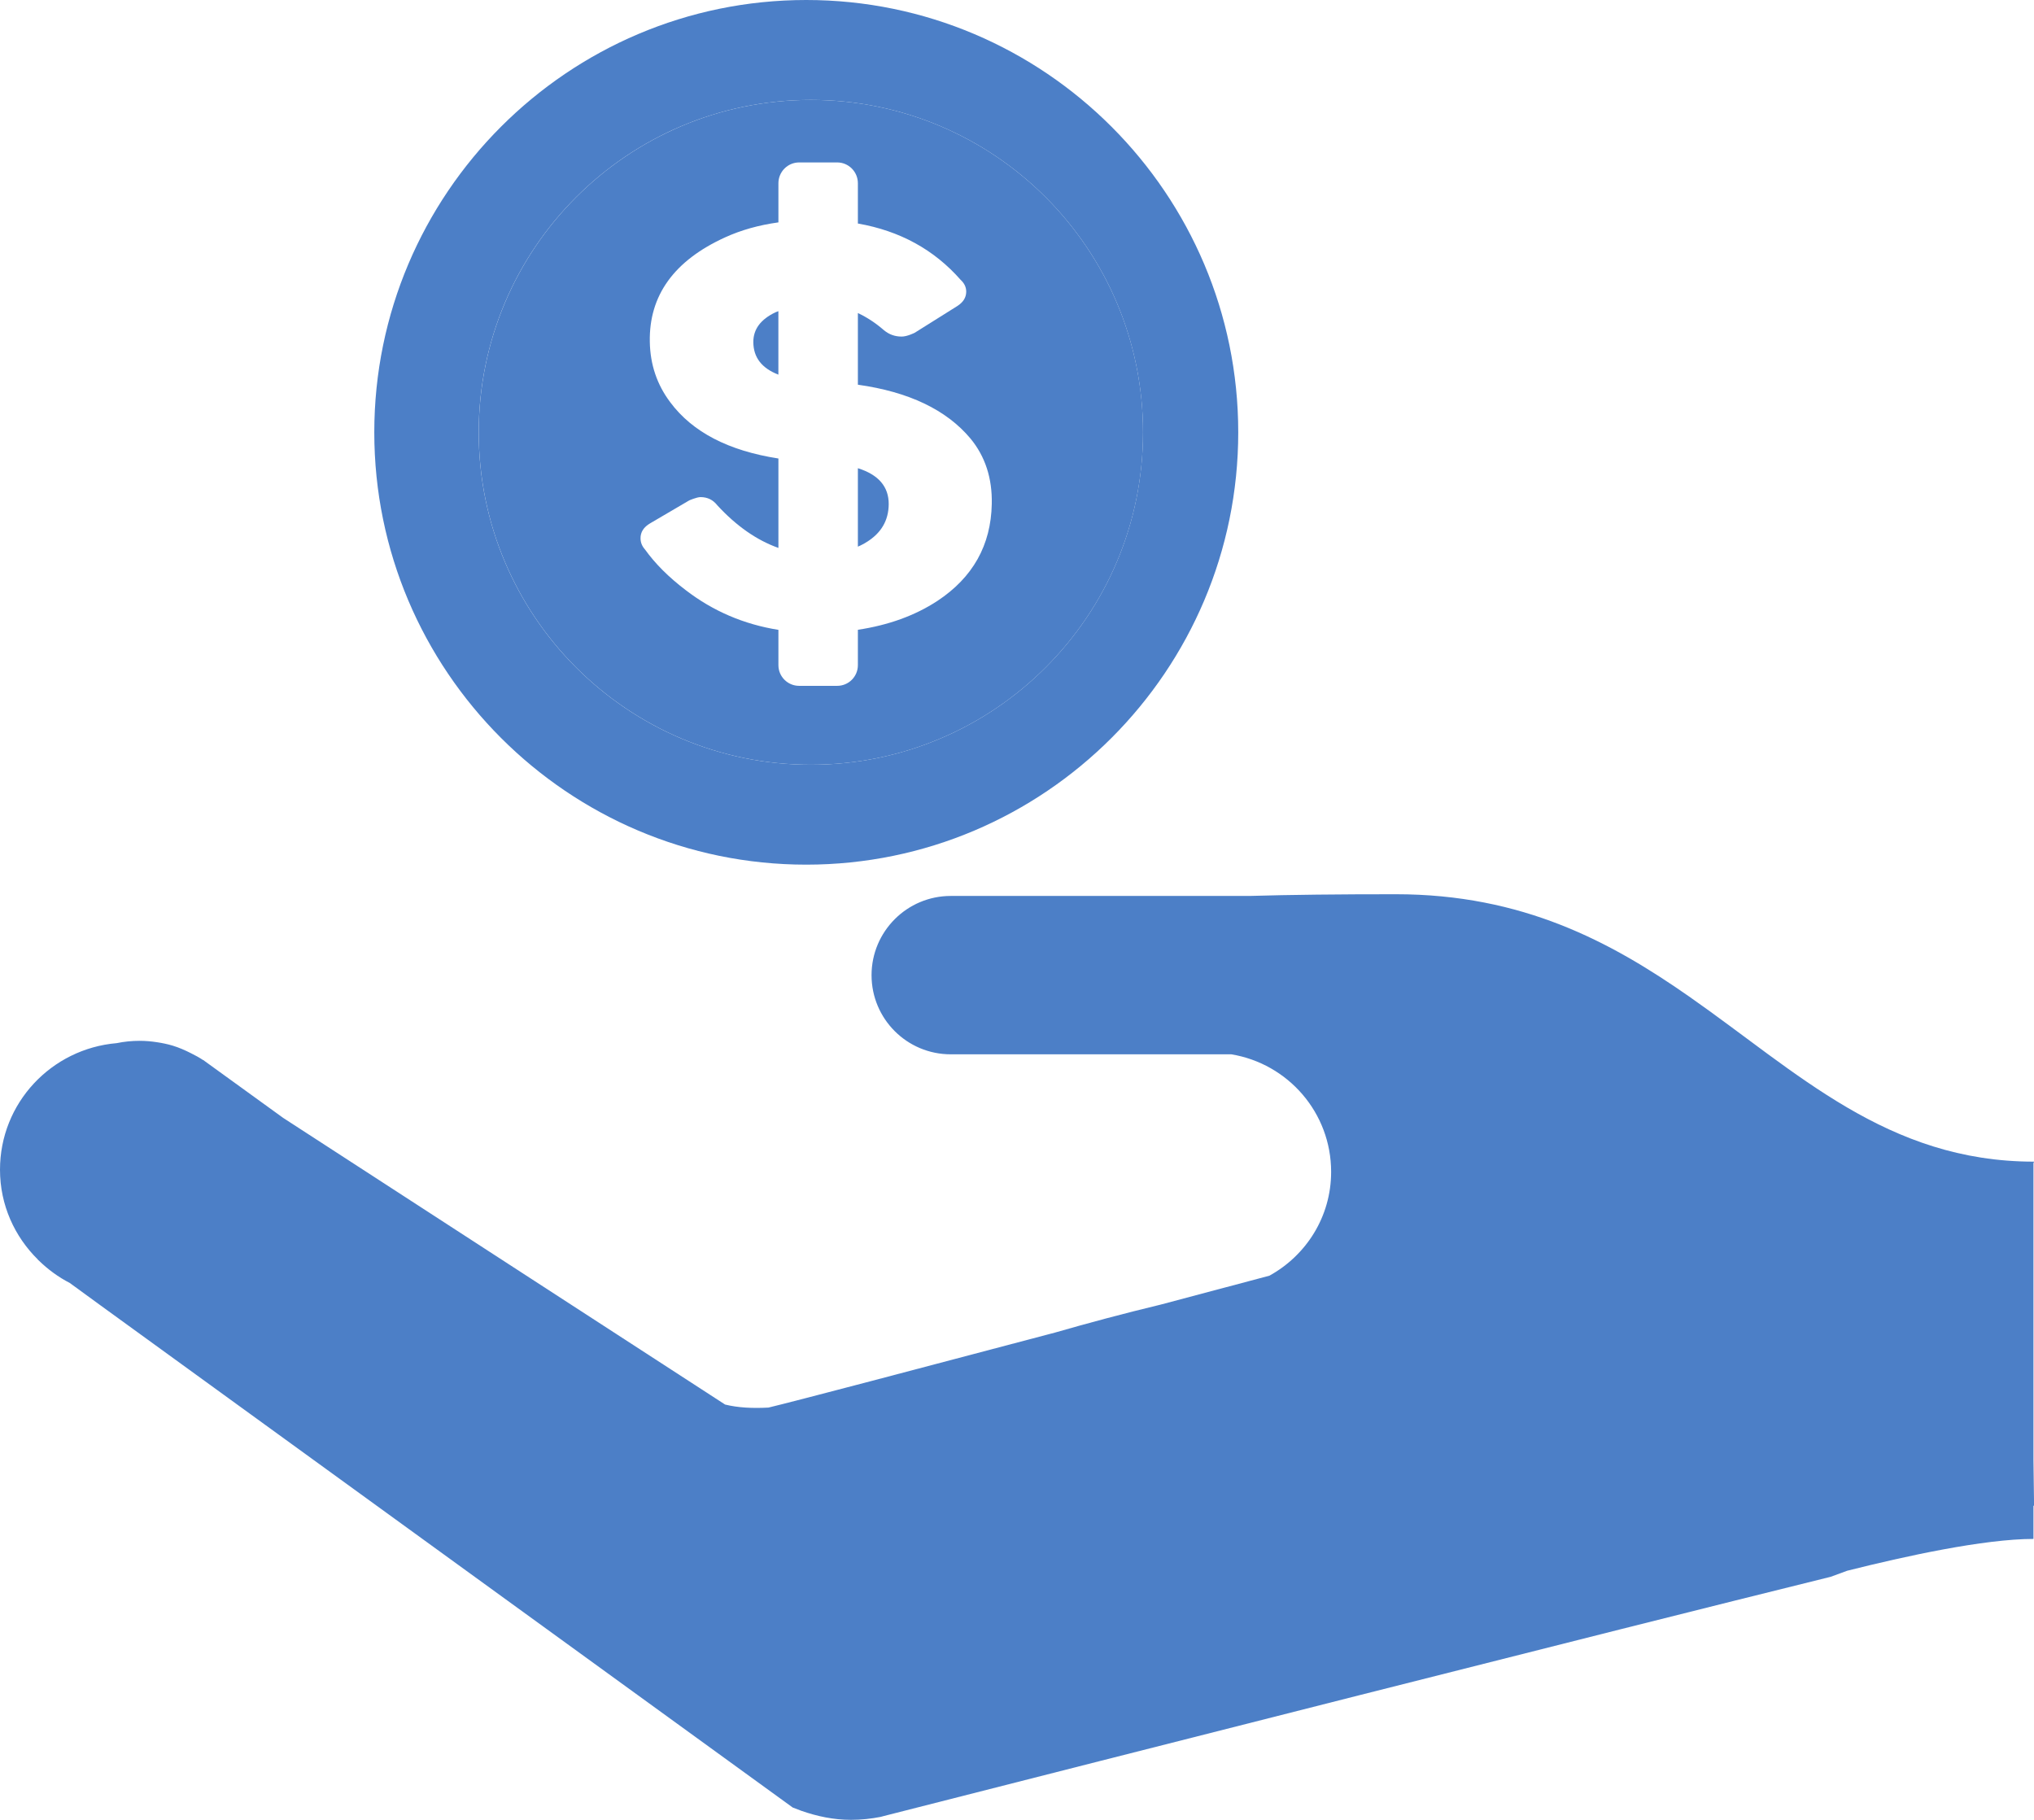
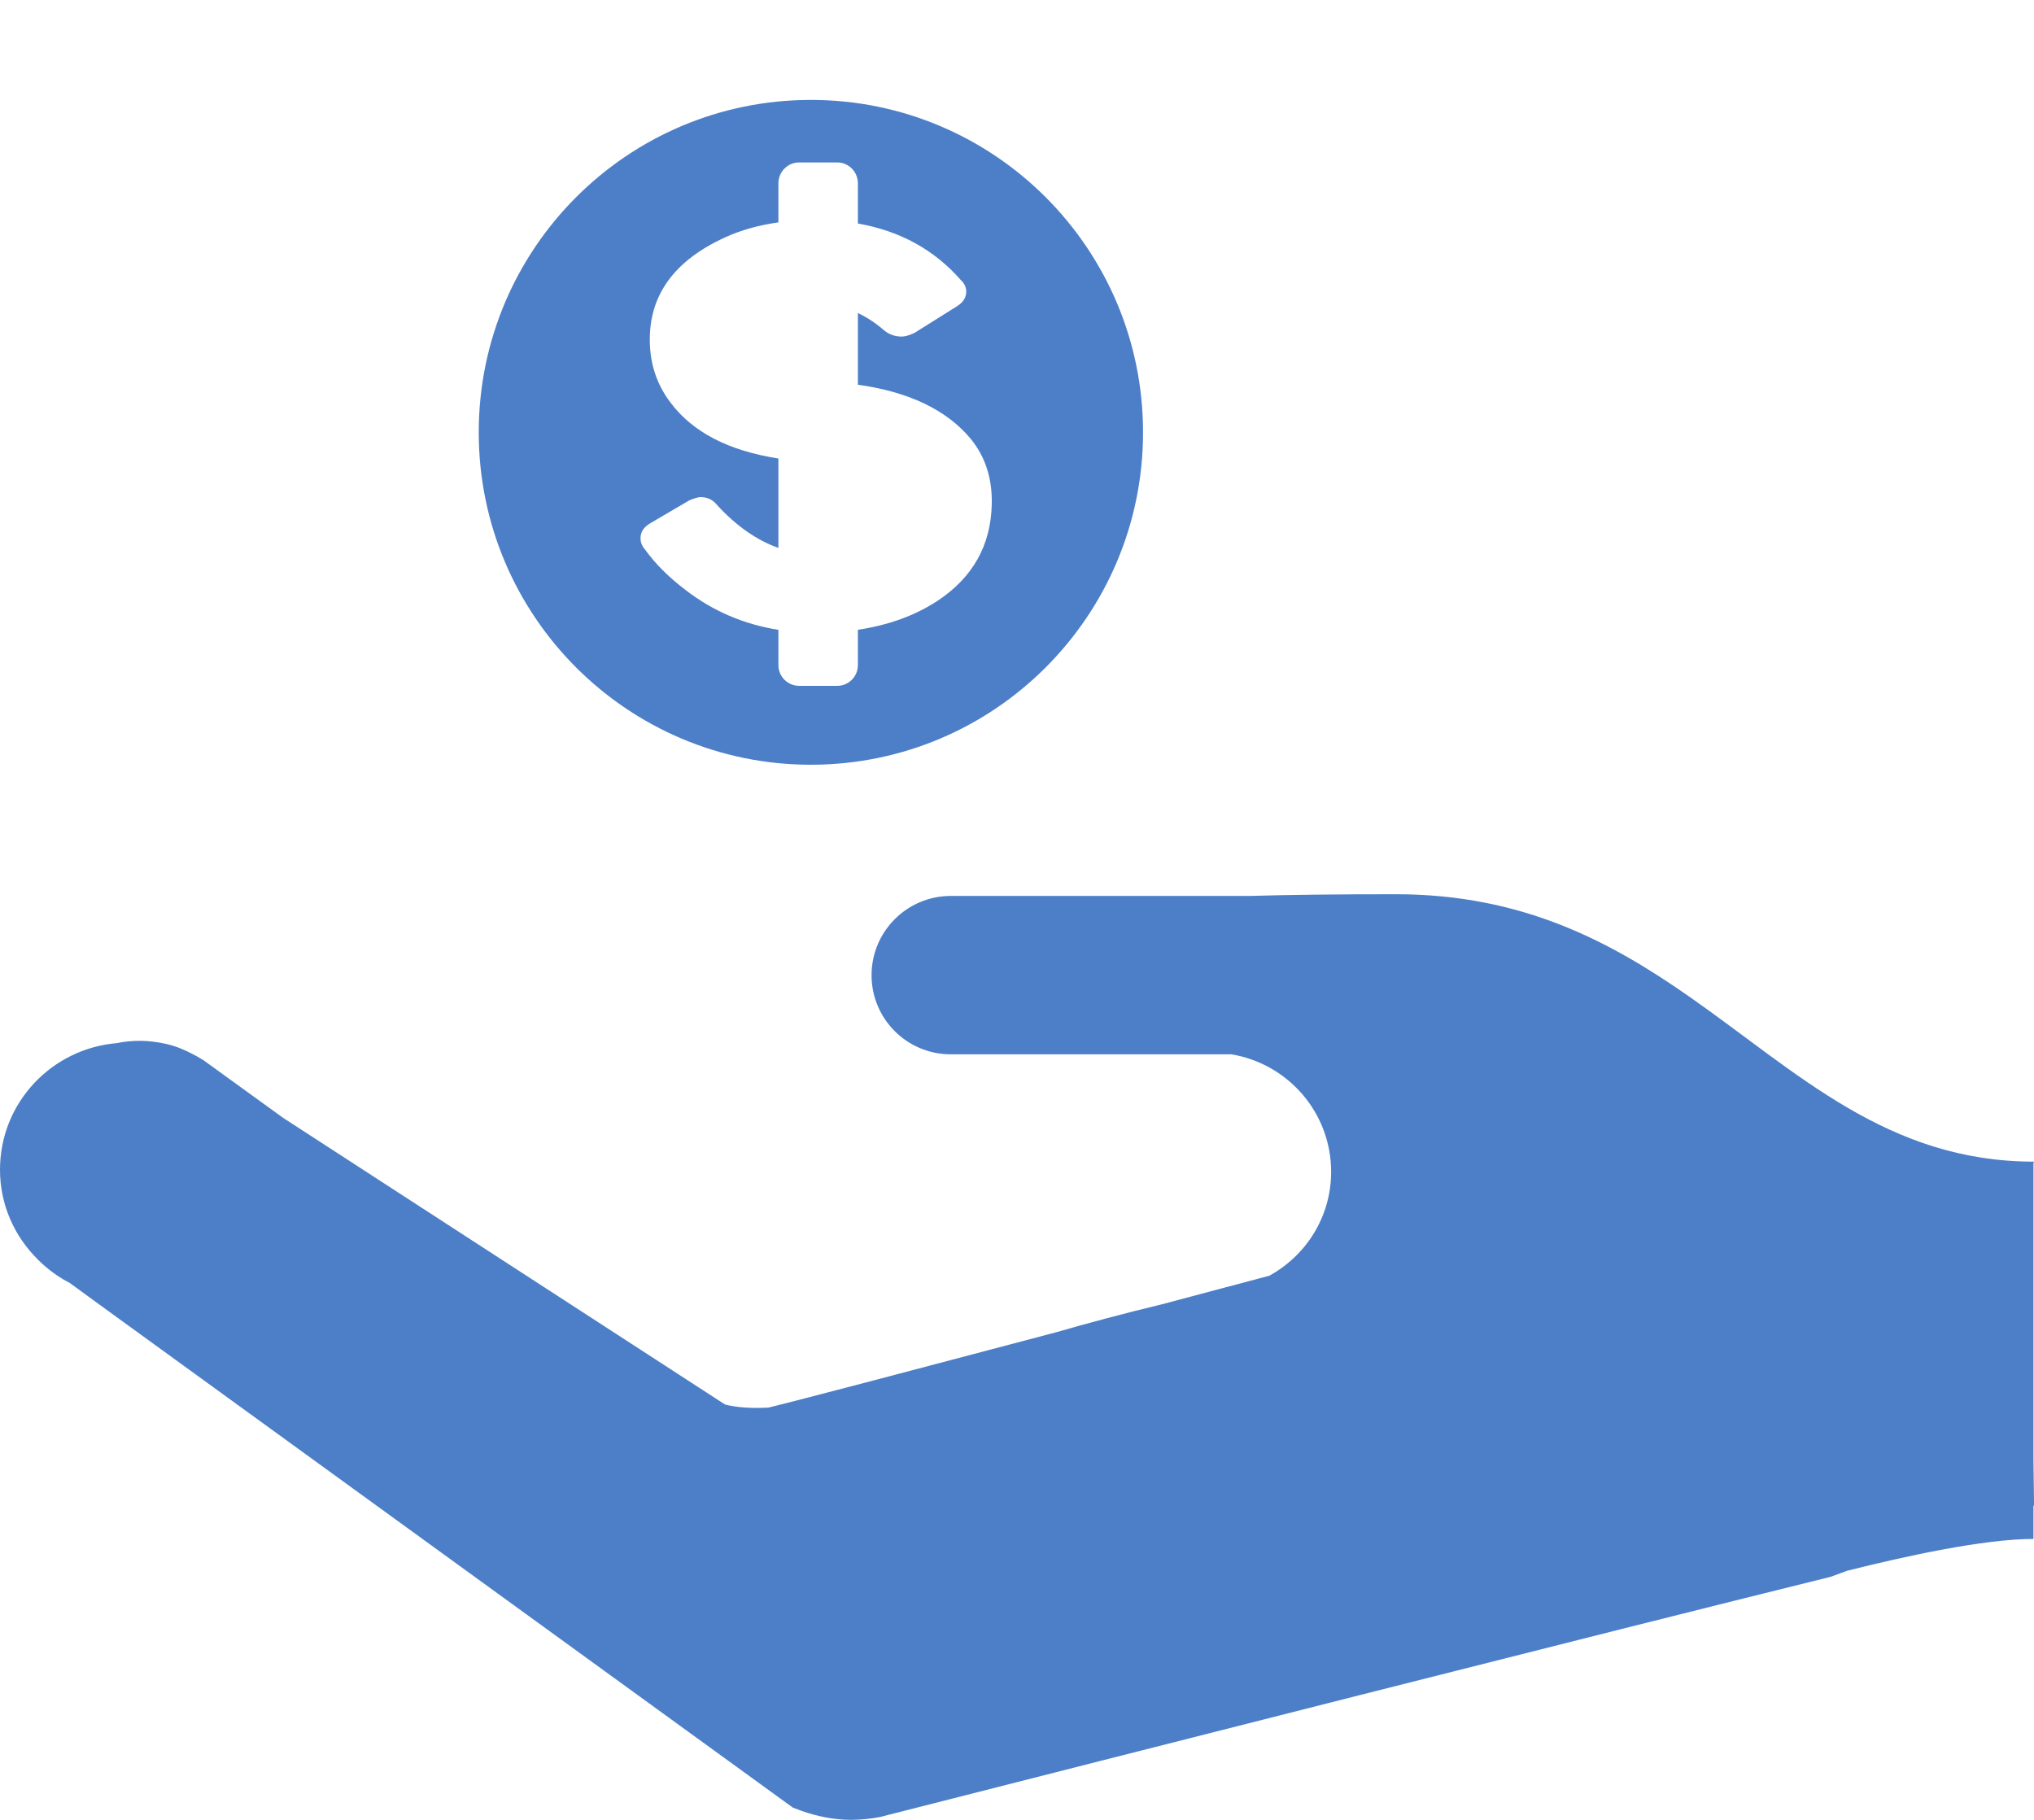
<svg xmlns="http://www.w3.org/2000/svg" width="57" height="51" viewBox="0 0 57 51" fill="none">
-   <path d="M10.489 12.116C10.489 18.796 15.921 24.231 22.594 24.231C29.269 24.231 34.7 18.796 34.7 12.116C34.7 5.434 29.269 0 22.594 0C15.921 0 10.489 5.434 10.489 12.116ZM32.031 12.116C32.031 17.26 27.863 21.431 22.723 21.431C17.582 21.431 13.415 17.26 13.415 12.116C13.415 6.972 17.582 2.8 22.723 2.8C27.864 2.8 32.031 6.972 32.031 12.116Z" fill="#4C7FC7" />
-   <path d="M21.111 9.589C21.114 10.018 21.348 10.319 21.813 10.499V8.72L21.731 8.752C21.314 8.95 21.109 9.229 21.111 9.589Z" fill="#4C7FC7" />
-   <path d="M24.041 15.32C24.122 15.283 24.203 15.244 24.276 15.197C24.691 14.944 24.901 14.59 24.905 14.131C24.908 13.637 24.617 13.302 24.041 13.121V15.32Z" fill="#4C7FC7" />
  <path d="M13.416 12.116C13.416 17.26 17.583 21.431 22.724 21.431C27.864 21.431 32.032 17.26 32.032 12.116C32.032 6.972 27.864 2.8 22.724 2.8C17.583 2.8 13.416 6.972 13.416 12.116ZM24.041 5.135V6.264C25.215 6.469 26.176 6.995 26.92 7.842C27.026 7.939 27.079 8.051 27.077 8.181C27.074 8.34 26.991 8.471 26.828 8.576L25.634 9.325L25.63 9.327C25.63 9.327 25.419 9.434 25.266 9.432C25.077 9.432 24.912 9.372 24.768 9.251C24.536 9.05 24.294 8.891 24.041 8.773V10.781C25.468 10.981 26.521 11.484 27.194 12.287C27.609 12.789 27.809 13.403 27.793 14.123C27.771 15.279 27.262 16.184 26.269 16.84C25.637 17.254 24.894 17.52 24.041 17.649V18.64C24.041 18.96 23.783 19.22 23.461 19.22H22.395C22.074 19.22 21.814 18.961 21.814 18.64V17.651C20.85 17.497 19.983 17.128 19.214 16.536C18.739 16.175 18.36 15.796 18.077 15.401C17.994 15.308 17.952 15.207 17.95 15.091C17.946 14.915 18.037 14.771 18.222 14.664L19.31 14.026L19.313 14.024C19.313 14.024 19.523 13.931 19.631 13.931C19.827 13.931 19.983 14.008 20.102 14.161C20.639 14.744 21.211 15.141 21.814 15.355V12.849C20.416 12.633 19.405 12.109 18.783 11.273C18.413 10.782 18.221 10.217 18.21 9.579C18.185 8.283 18.888 7.304 20.32 6.652C20.765 6.449 21.262 6.308 21.814 6.232V5.135C21.814 4.814 22.074 4.552 22.395 4.552H23.461C23.782 4.552 24.041 4.814 24.041 5.135Z" fill="#4C7FC7" />
  <path d="M56.984 32.604L57.001 32.554C52.883 32.554 50.364 30.042 47.335 27.926C45.135 26.39 42.667 25.06 39.116 25.06C37.52 25.06 36.166 25.074 35.017 25.108H26.643C25.419 25.108 24.424 26.103 24.424 27.328C24.424 28.555 25.418 29.546 26.643 29.546H31.387H34.505C36.092 29.807 37.303 31.18 37.303 32.84C37.303 34.099 36.602 35.183 35.573 35.75C35.322 35.818 34.122 36.138 32.515 36.563C31.481 36.812 30.497 37.076 29.576 37.341L29.379 37.393C25.926 38.307 22.209 39.287 21.535 39.446C21.087 39.47 20.681 39.45 20.32 39.361L7.936 31.328L5.692 29.704V29.708C5.585 29.636 5.472 29.575 5.355 29.517C5.19 29.433 5.02 29.358 4.839 29.303C4.696 29.26 4.55 29.23 4.399 29.207C4.241 29.183 4.079 29.168 3.916 29.168C3.693 29.168 3.478 29.19 3.27 29.233C1.441 29.39 0 30.909 0 32.78C0 33.771 0.41 34.656 1.064 35.3L1.061 35.304L1.079 35.317C1.337 35.569 1.632 35.788 1.957 35.955L2.81 36.577L22.222 50.659V50.656C22.302 50.686 22.382 50.716 22.462 50.748C22.9 50.9 23.359 50.999 23.848 50.999C24.134 50.999 24.412 50.969 24.68 50.916L24.777 50.89C31.354 49.215 44.944 45.758 51.303 44.188C51.461 44.13 51.608 44.076 51.763 44.019C53.386 43.611 55.597 43.127 56.985 43.127V42.197L57.002 42.195L56.985 40.918V32.884V32.604H56.984Z" fill="#4C7FC7" />
</svg>